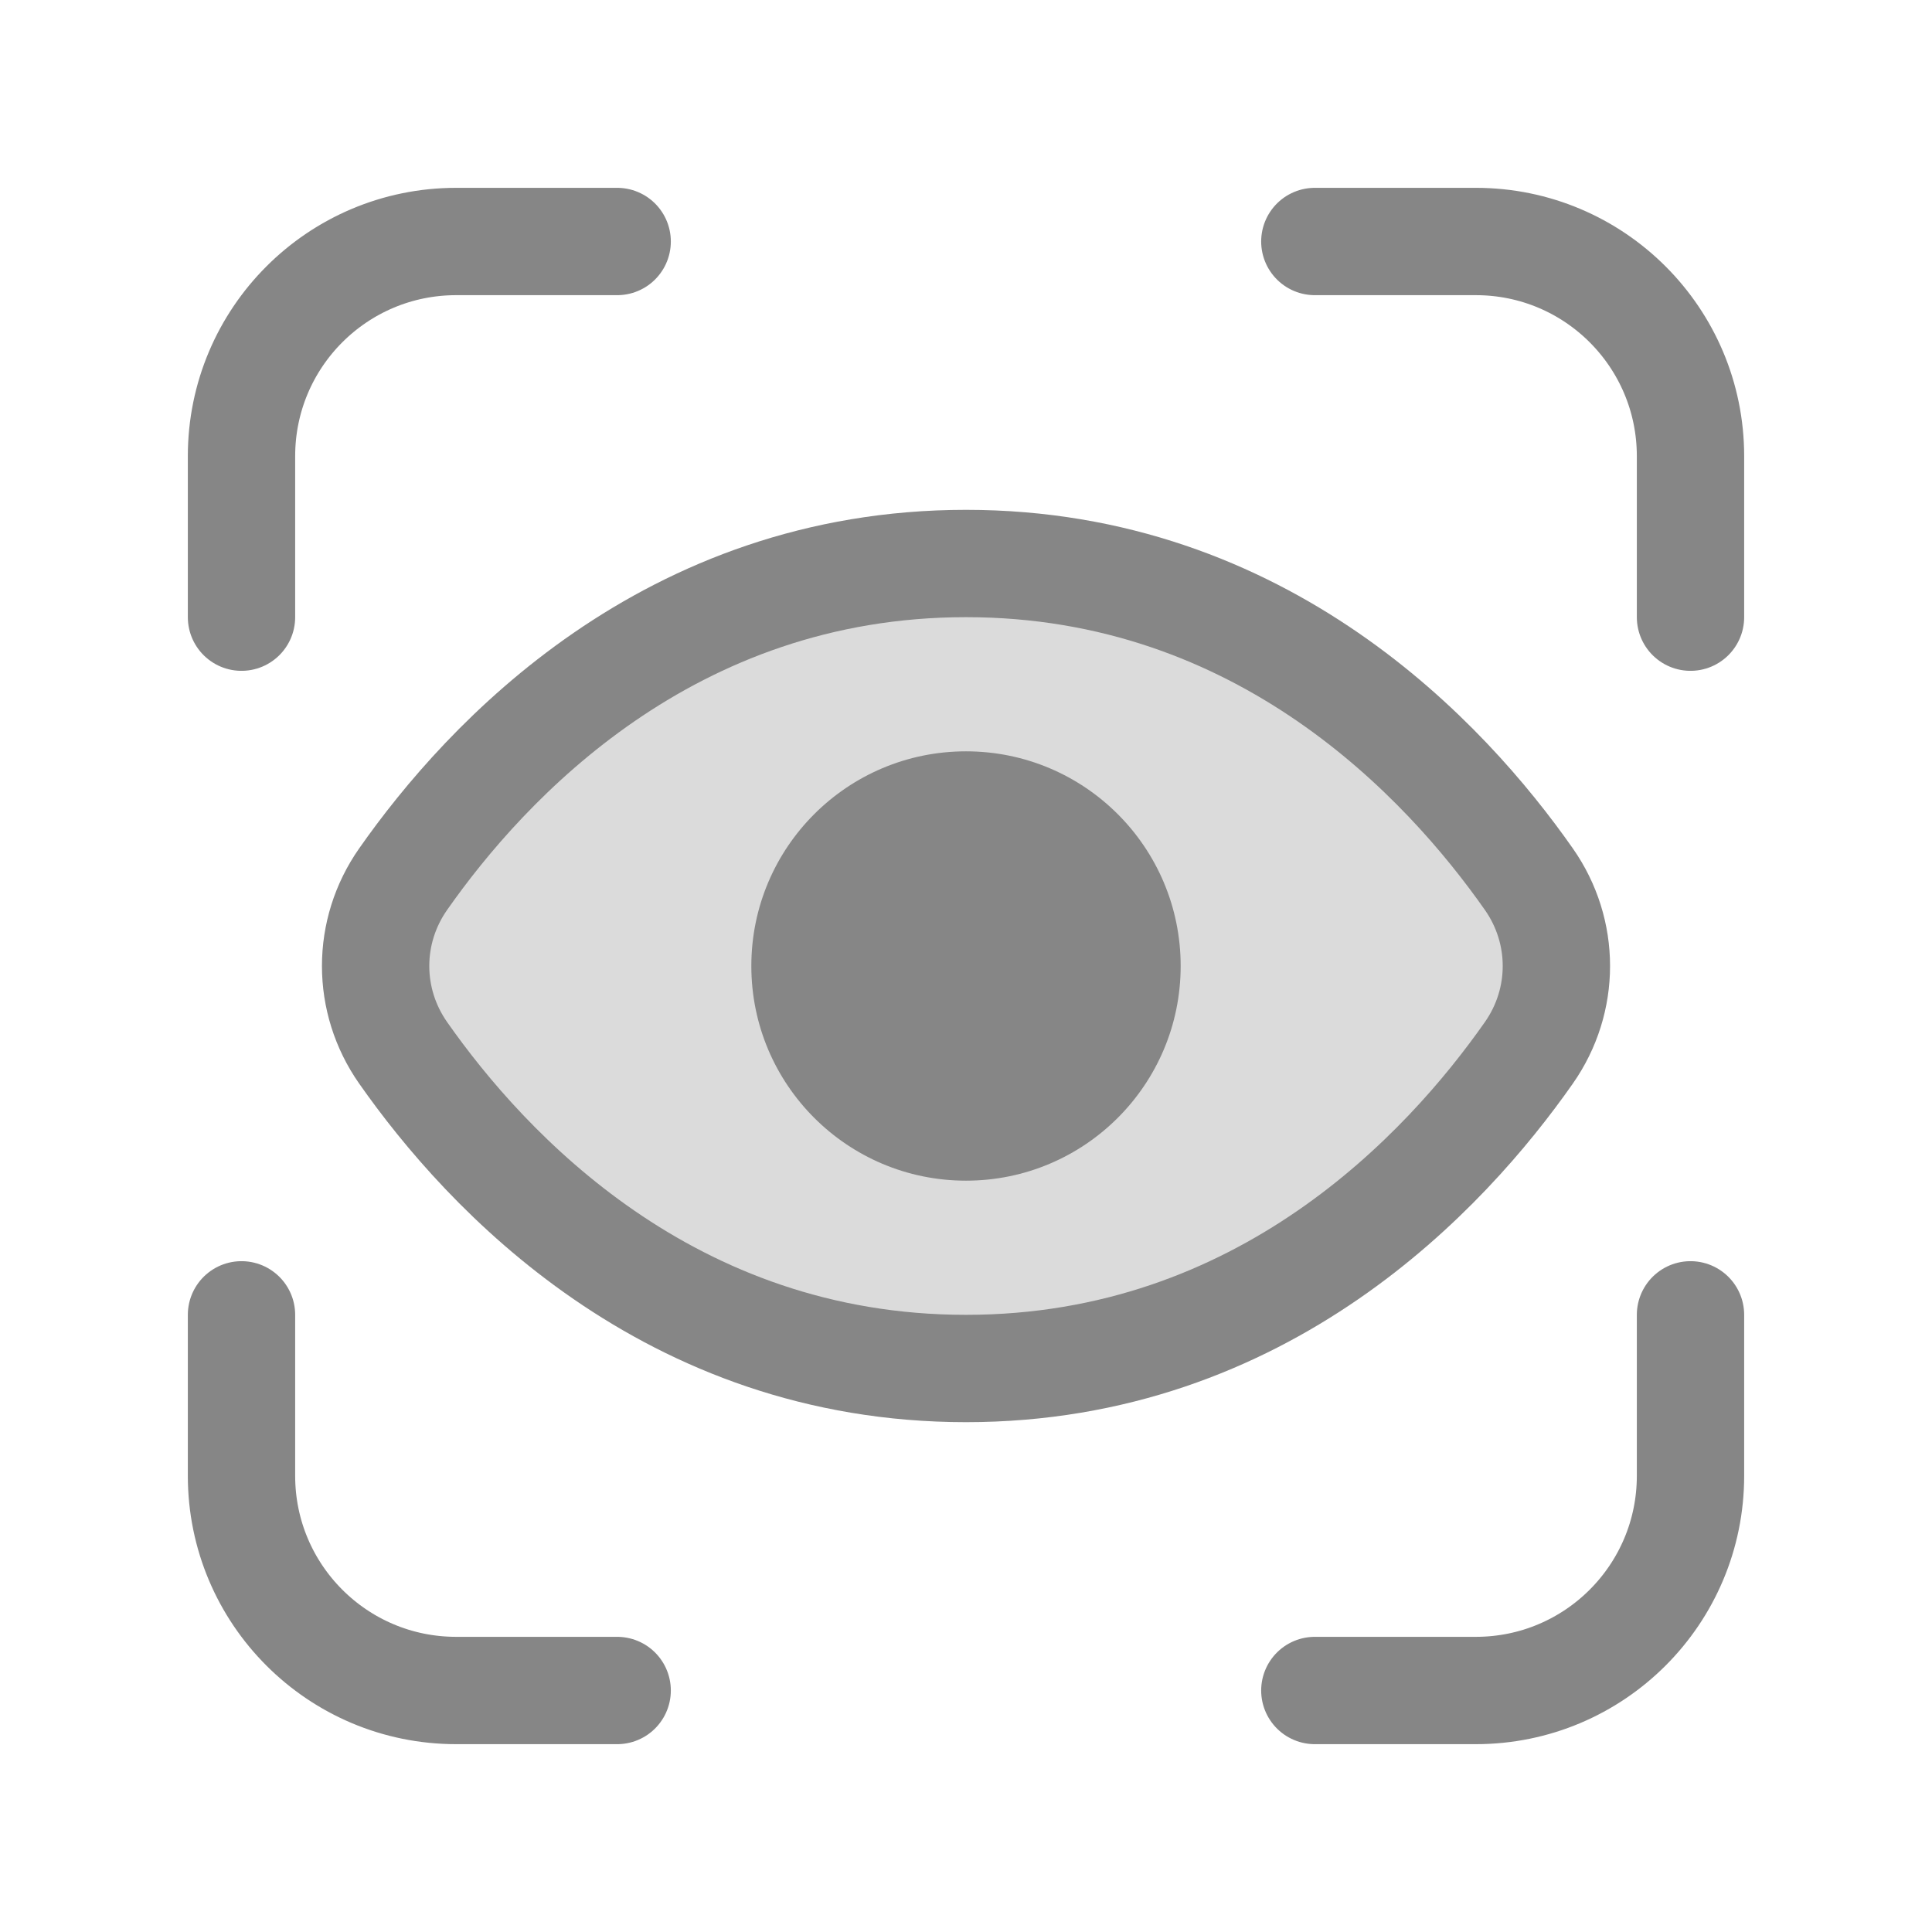
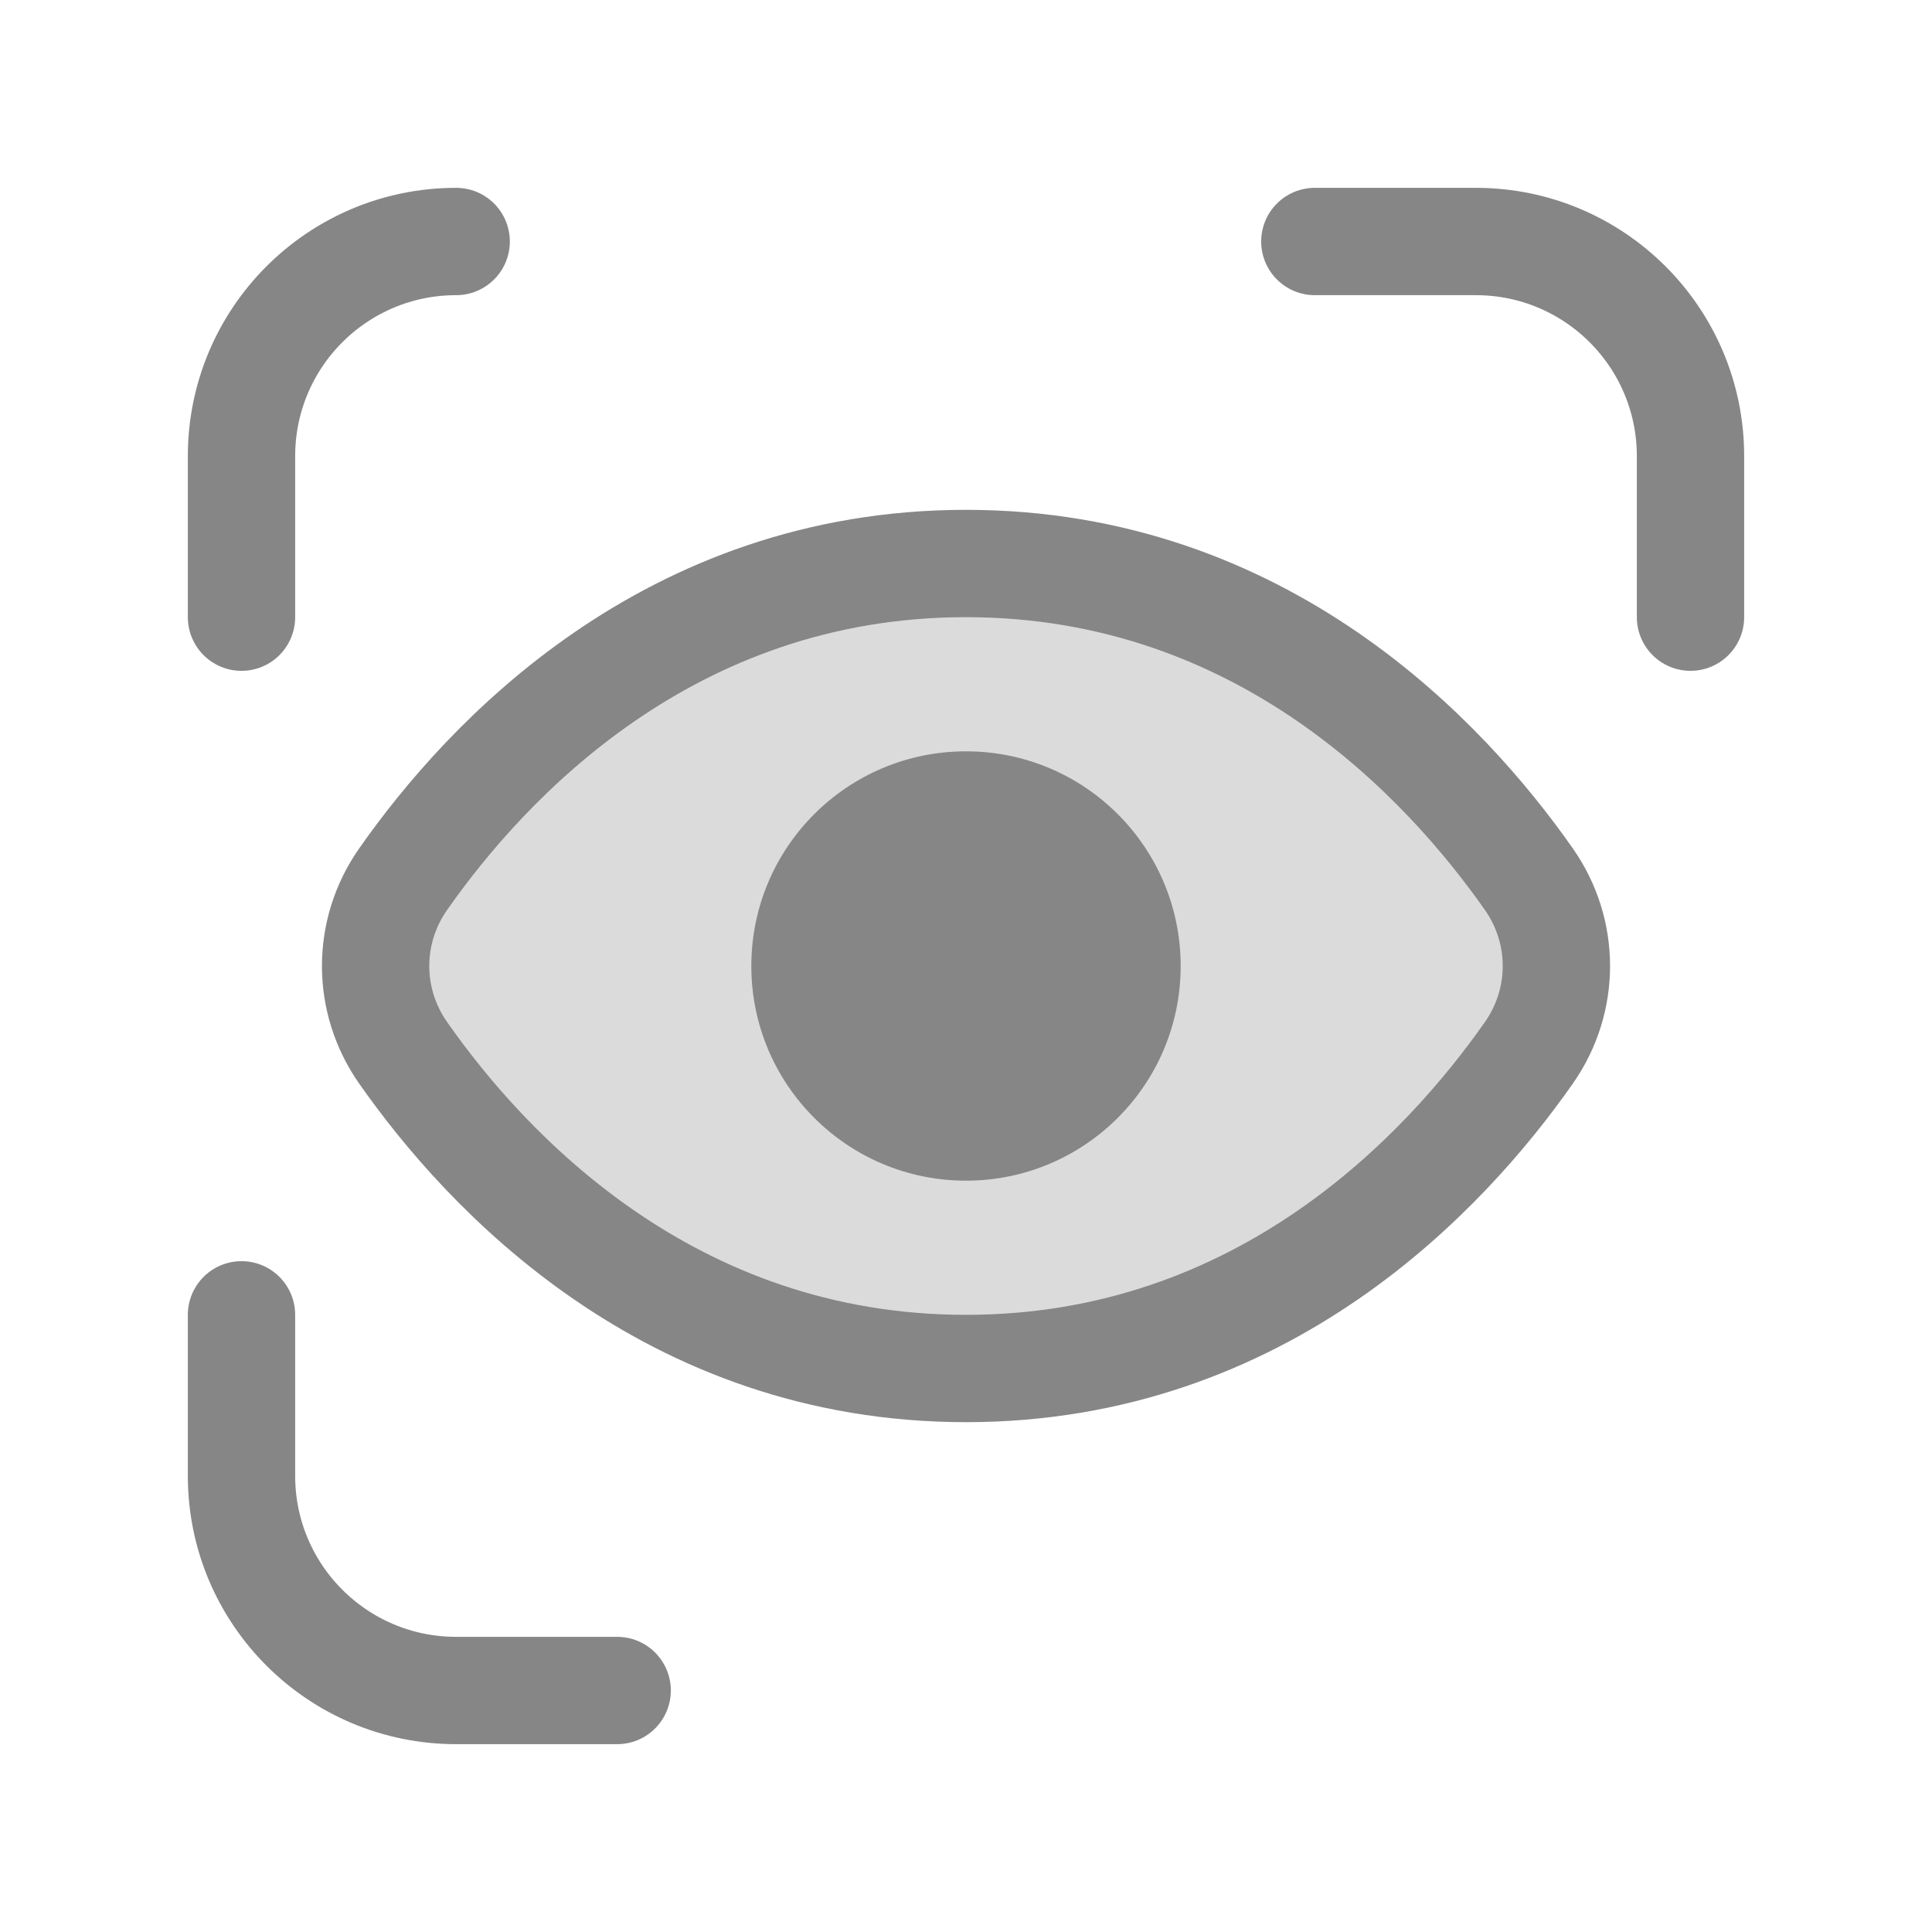
<svg xmlns="http://www.w3.org/2000/svg" height="18" width="18" viewBox="0 0 18 18">
  <g stroke-linecap="round" stroke-width="1" fill="none" stroke="#868686" stroke-linejoin="round" class="nc-icon-wrapper">
    <path d="M3.756 9.809C3.414 9.321 3.414 8.679 3.756 8.191C4.528 7.089 6.231 5.25 9 5.25C11.769 5.25 13.472 7.089 14.244 8.191C14.586 8.679 14.586 9.321 14.244 9.809C13.472 10.911 11.769 12.75 9 12.75C6.231 12.75 4.528 10.911 3.756 9.809Z" fill="#868686" fill-opacity="0.3" data-color="color-2" data-stroke="none" stroke="none" />
    <path d="M3.756 9.809C3.414 9.321 3.414 8.679 3.756 8.191C4.528 7.089 6.231 5.25 9 5.25C11.769 5.25 13.472 7.089 14.244 8.191C14.586 8.679 14.586 9.321 14.244 9.809C13.472 10.911 11.769 12.75 9 12.75C6.231 12.75 4.528 10.911 3.756 9.809Z" />
    <path d="M9 11C10.105 11 11 10.105 11 9C11 7.895 10.105 7 9 7C7.895 7 7 7.895 7 9C7 10.105 7.895 11 9 11Z" fill="#868686" data-stroke="none" stroke="none" />
-     <path d="M2.25 5.75V4.25C2.25 3.145 3.145 2.25 4.25 2.25H5.75" />
+     <path d="M2.25 5.75V4.25C2.25 3.145 3.145 2.25 4.25 2.25" />
    <path d="M12.25 2.25H13.75C14.855 2.25 15.75 3.145 15.75 4.25V5.75" />
-     <path d="M15.75 12.25V13.75C15.75 14.855 14.855 15.75 13.75 15.75H12.25" />
    <path d="M5.75 15.75H4.25C3.145 15.75 2.25 14.855 2.25 13.75V12.25" />
  </g>
</svg>